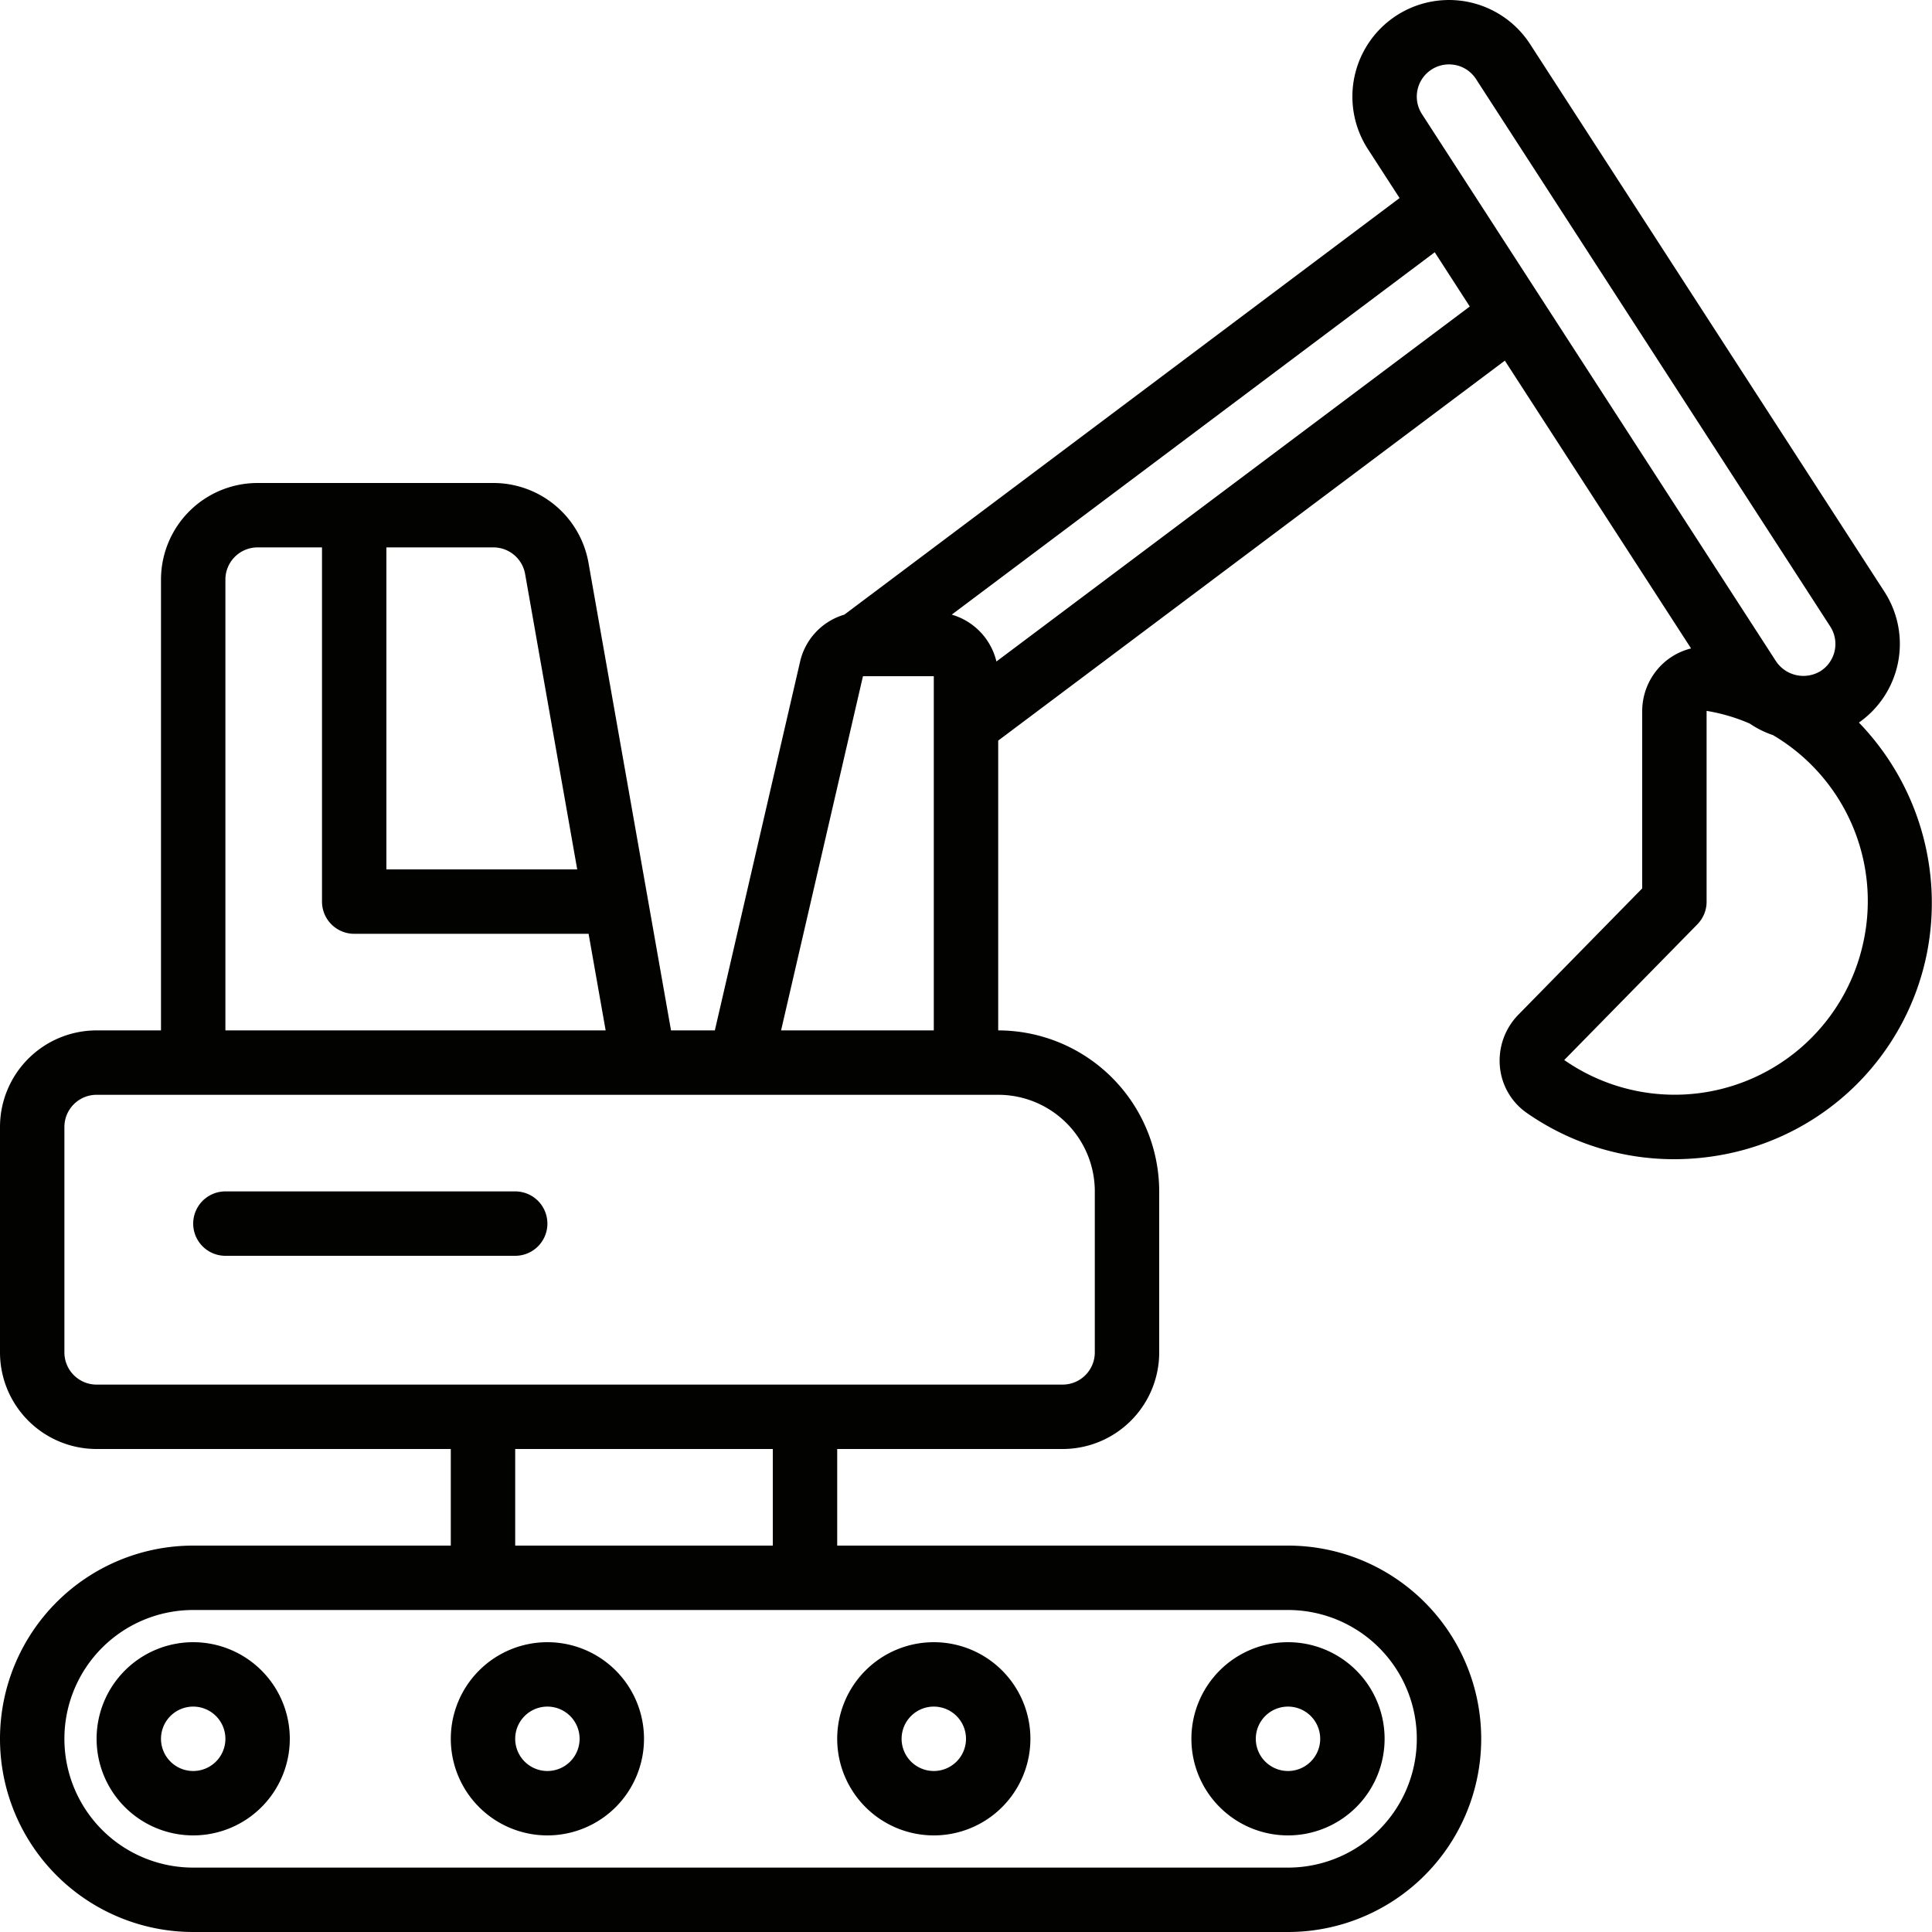
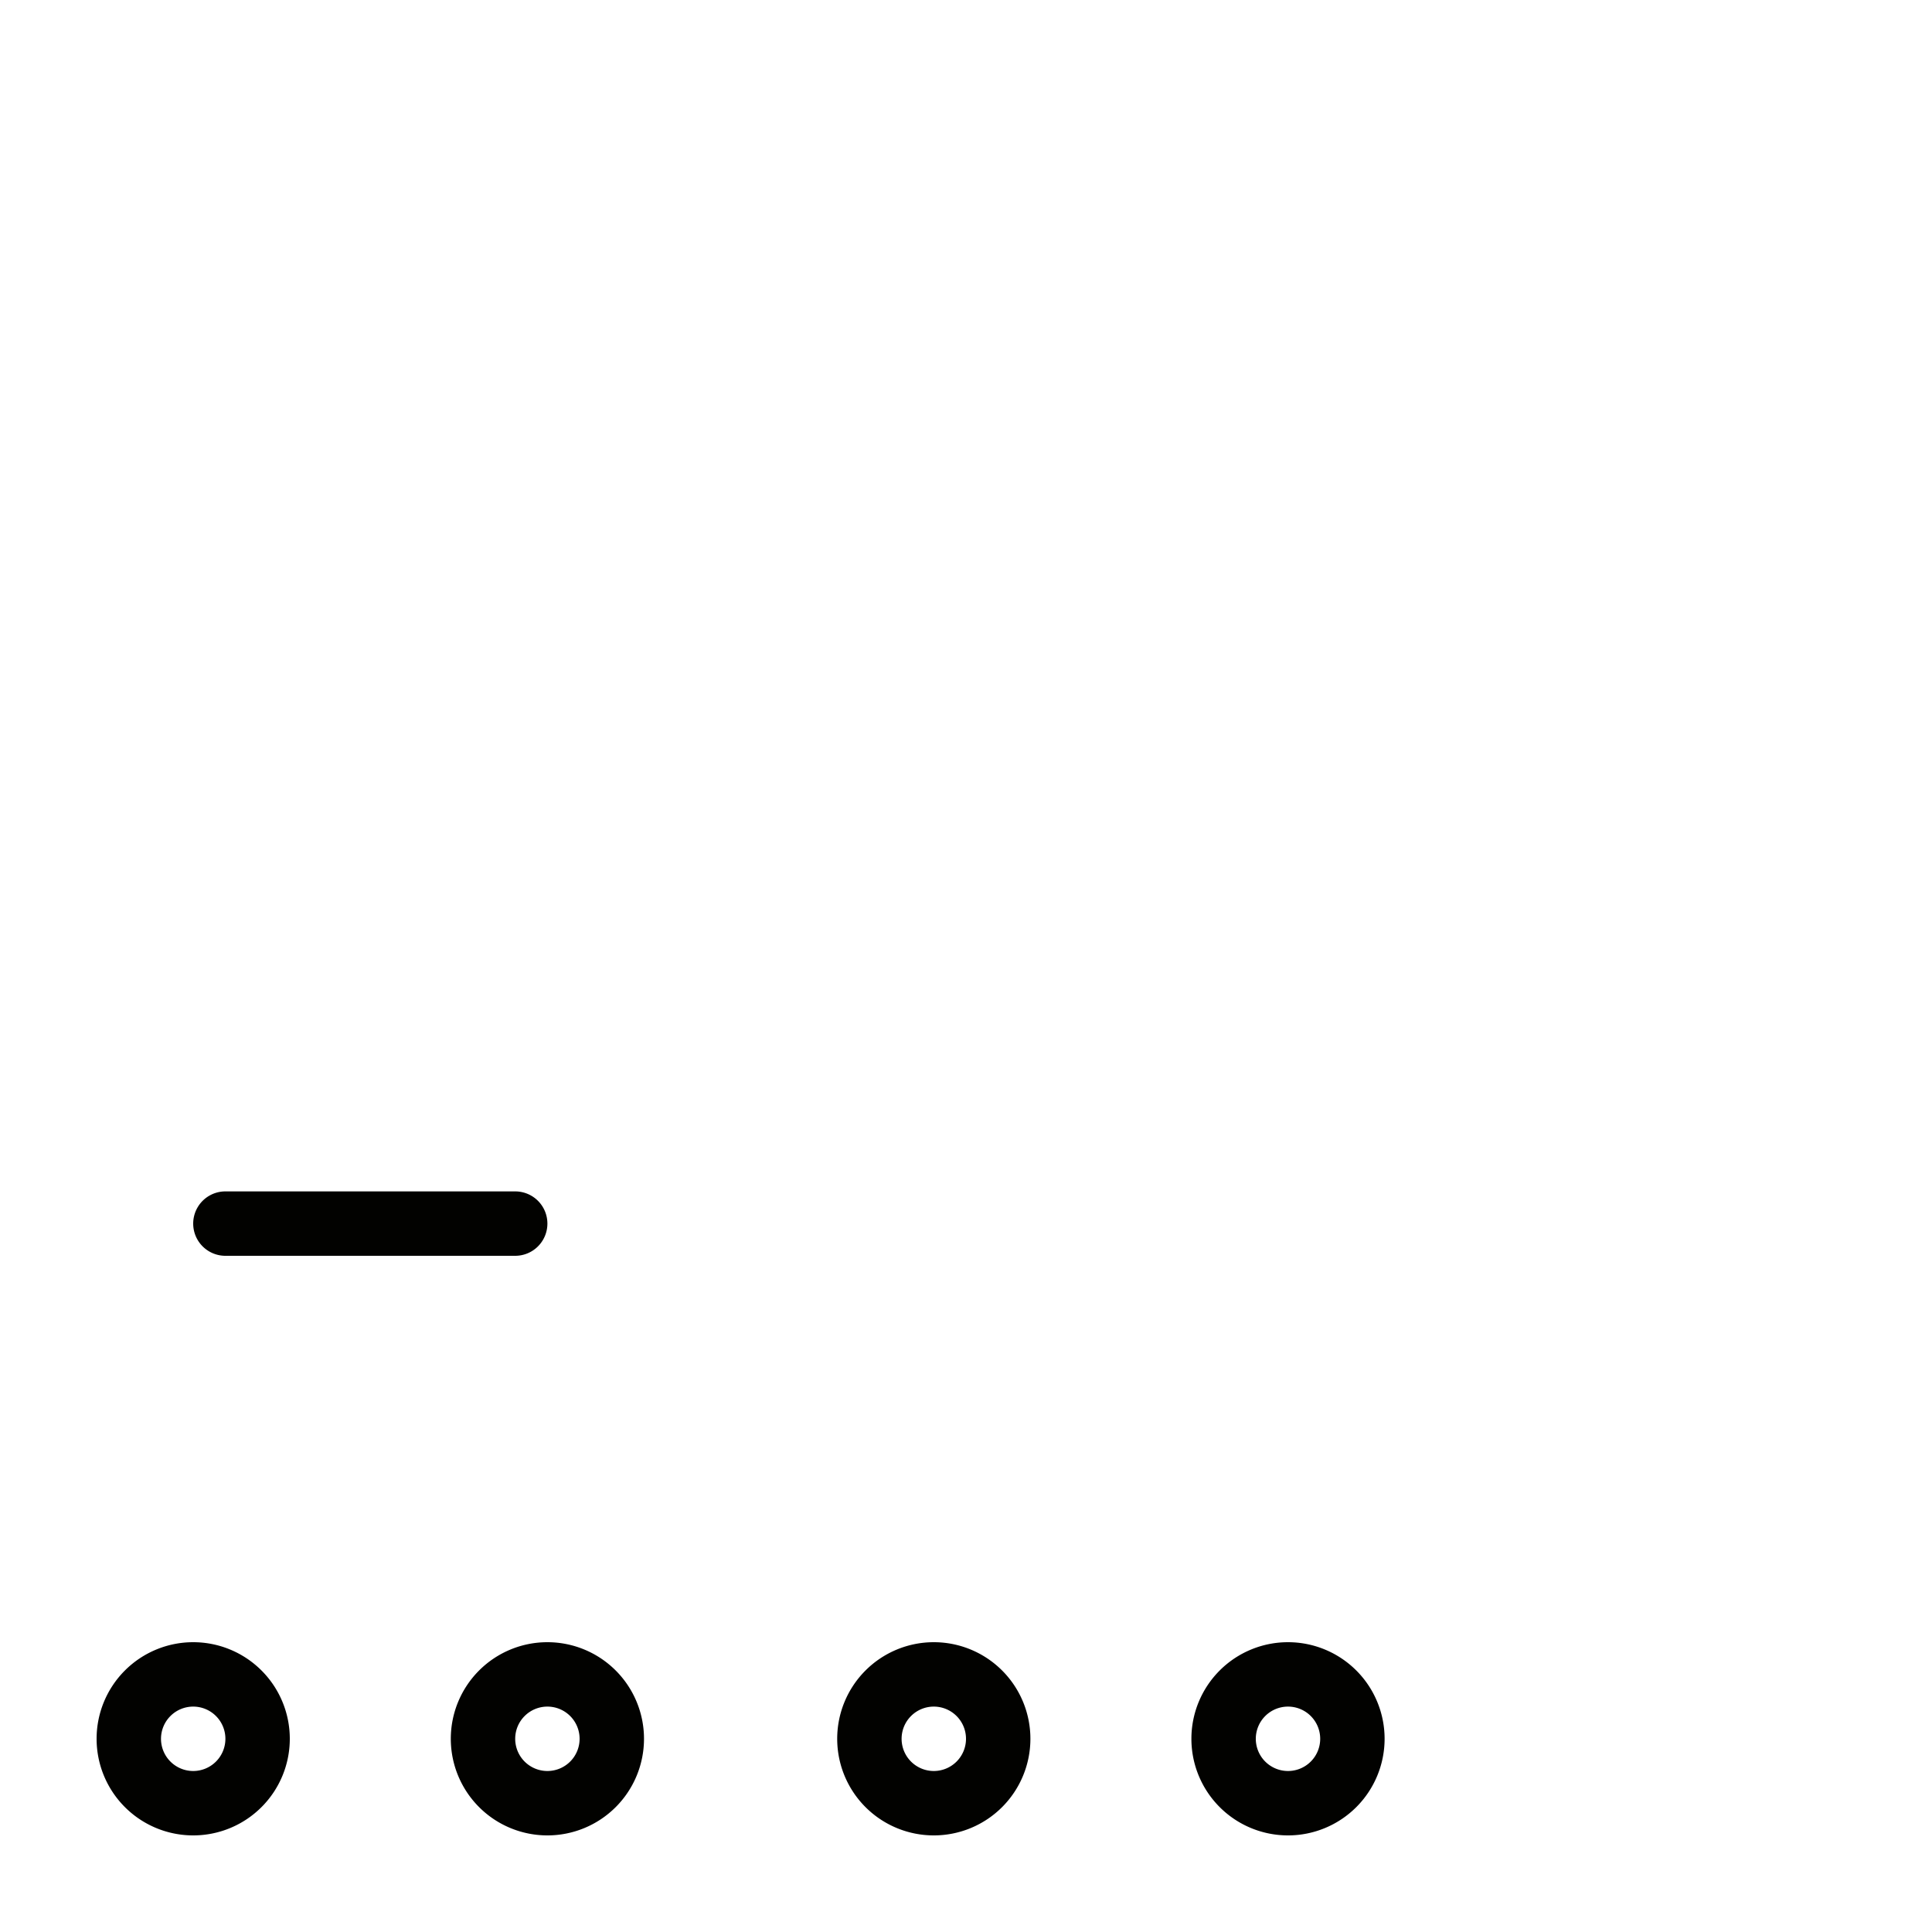
<svg xmlns="http://www.w3.org/2000/svg" version="1.1" width="512" height="512" x="0" y="0" viewBox="0 0 60 60" style="enable-background:new 0 0 512 512" xml:space="preserve" class="">
  <g>
-     <path d="M6 48a6 6 0 0 0 0 12h34a6 6 0 0 0 0-12H26v-3h7a3 3 0 0 0 3-3v-5a5.006 5.006 0 0 0-5-5v-9l15.734-11.8 5.784 8.938a1.986 1.986 0 0 0-.806.41A2.02 2.02 0 0 0 51 22.09v5.5l-3.863 3.94a2.041 2.041 0 0 0-.556 1.6 1.968 1.968 0 0 0 .816 1.42A7.992 7.992 0 0 0 51.99 36a8.267 8.267 0 0 0 1.6-.157 7.942 7.942 0 0 0 6.254-6.249 8.065 8.065 0 0 0-2.114-7.154 2.982 2.982 0 0 0 .789-4.069l-11-17a3 3 0 1 0-5.038 3.259l.984 1.521-17.244 12.938a1.982 1.982 0 0 0-1.374 1.461L22.2 32h-1.361l-2.563-14.522A3 3 0 0 0 15.322 15H8a3 3 0 0 0-3 3v14H3a3 3 0 0 0-3 3v7a3 3 0 0 0 3 3h11v3Zm38 6a4 4 0 0 1-4 4H6a4 4 0 0 1 0-8h34a4 4 0 0 1 4 4Zm13.879-24.79a5.994 5.994 0 0 1-9.3 3.71l4.14-4.22A1 1 0 0 0 53 28v-5.923a5.643 5.643 0 0 1 1.339.394 2.923 2.923 0 0 0 .721.358 5.981 5.981 0 0 1 2.819 6.381ZM44.022 2.791A1 1 0 0 1 45 2a1.08 1.08 0 0 1 .211.022.994.994 0 0 1 .63.436l11 17a1 1 0 0 1-.3 1.382 1.024 1.024 0 0 1-1.383-.3l-11-17a1 1 0 0 1-.136-.749Zm1.623 6.728-14.7 11.024a2 2 0 0 0-1.388-1.455l15-11.254ZM26.8 21H29v11h-4.743Zm-10.492-3.174L17.926 27H12V17h3.322a1 1 0 0 1 .986.826ZM7 18a1 1 0 0 1 1-1h2v11a1 1 0 0 0 1 1h7.279l.53 3H7ZM2 42v-7a1 1 0 0 1 1-1h28a3 3 0 0 1 3 3v5a1 1 0 0 1-1 1H3a1 1 0 0 1-1-1Zm14 3h8v3h-8Z" fill="#020200" opacity="1" data-original="#000000" />
    <path d="M17 38a1 1 0 0 0-1-1H7a1 1 0 0 0 0 2h9a1 1 0 0 0 1-1ZM6 51a3 3 0 1 0 3 3 3 3 0 0 0-3-3Zm0 4a1 1 0 1 1 1-1 1 1 0 0 1-1 1ZM17 51a3 3 0 1 0 3 3 3 3 0 0 0-3-3Zm0 4a1 1 0 1 1 1-1 1 1 0 0 1-1 1ZM29 57a3 3 0 1 0-3-3 3 3 0 0 0 3 3Zm0-4a1 1 0 1 1-1 1 1 1 0 0 1 1-1ZM40 57a3 3 0 1 0-3-3 3 3 0 0 0 3 3Zm0-4a1 1 0 1 1-1 1 1 1 0 0 1 1-1Z" fill="#020200" opacity="1" data-original="#000000" />
  </g>
</svg>